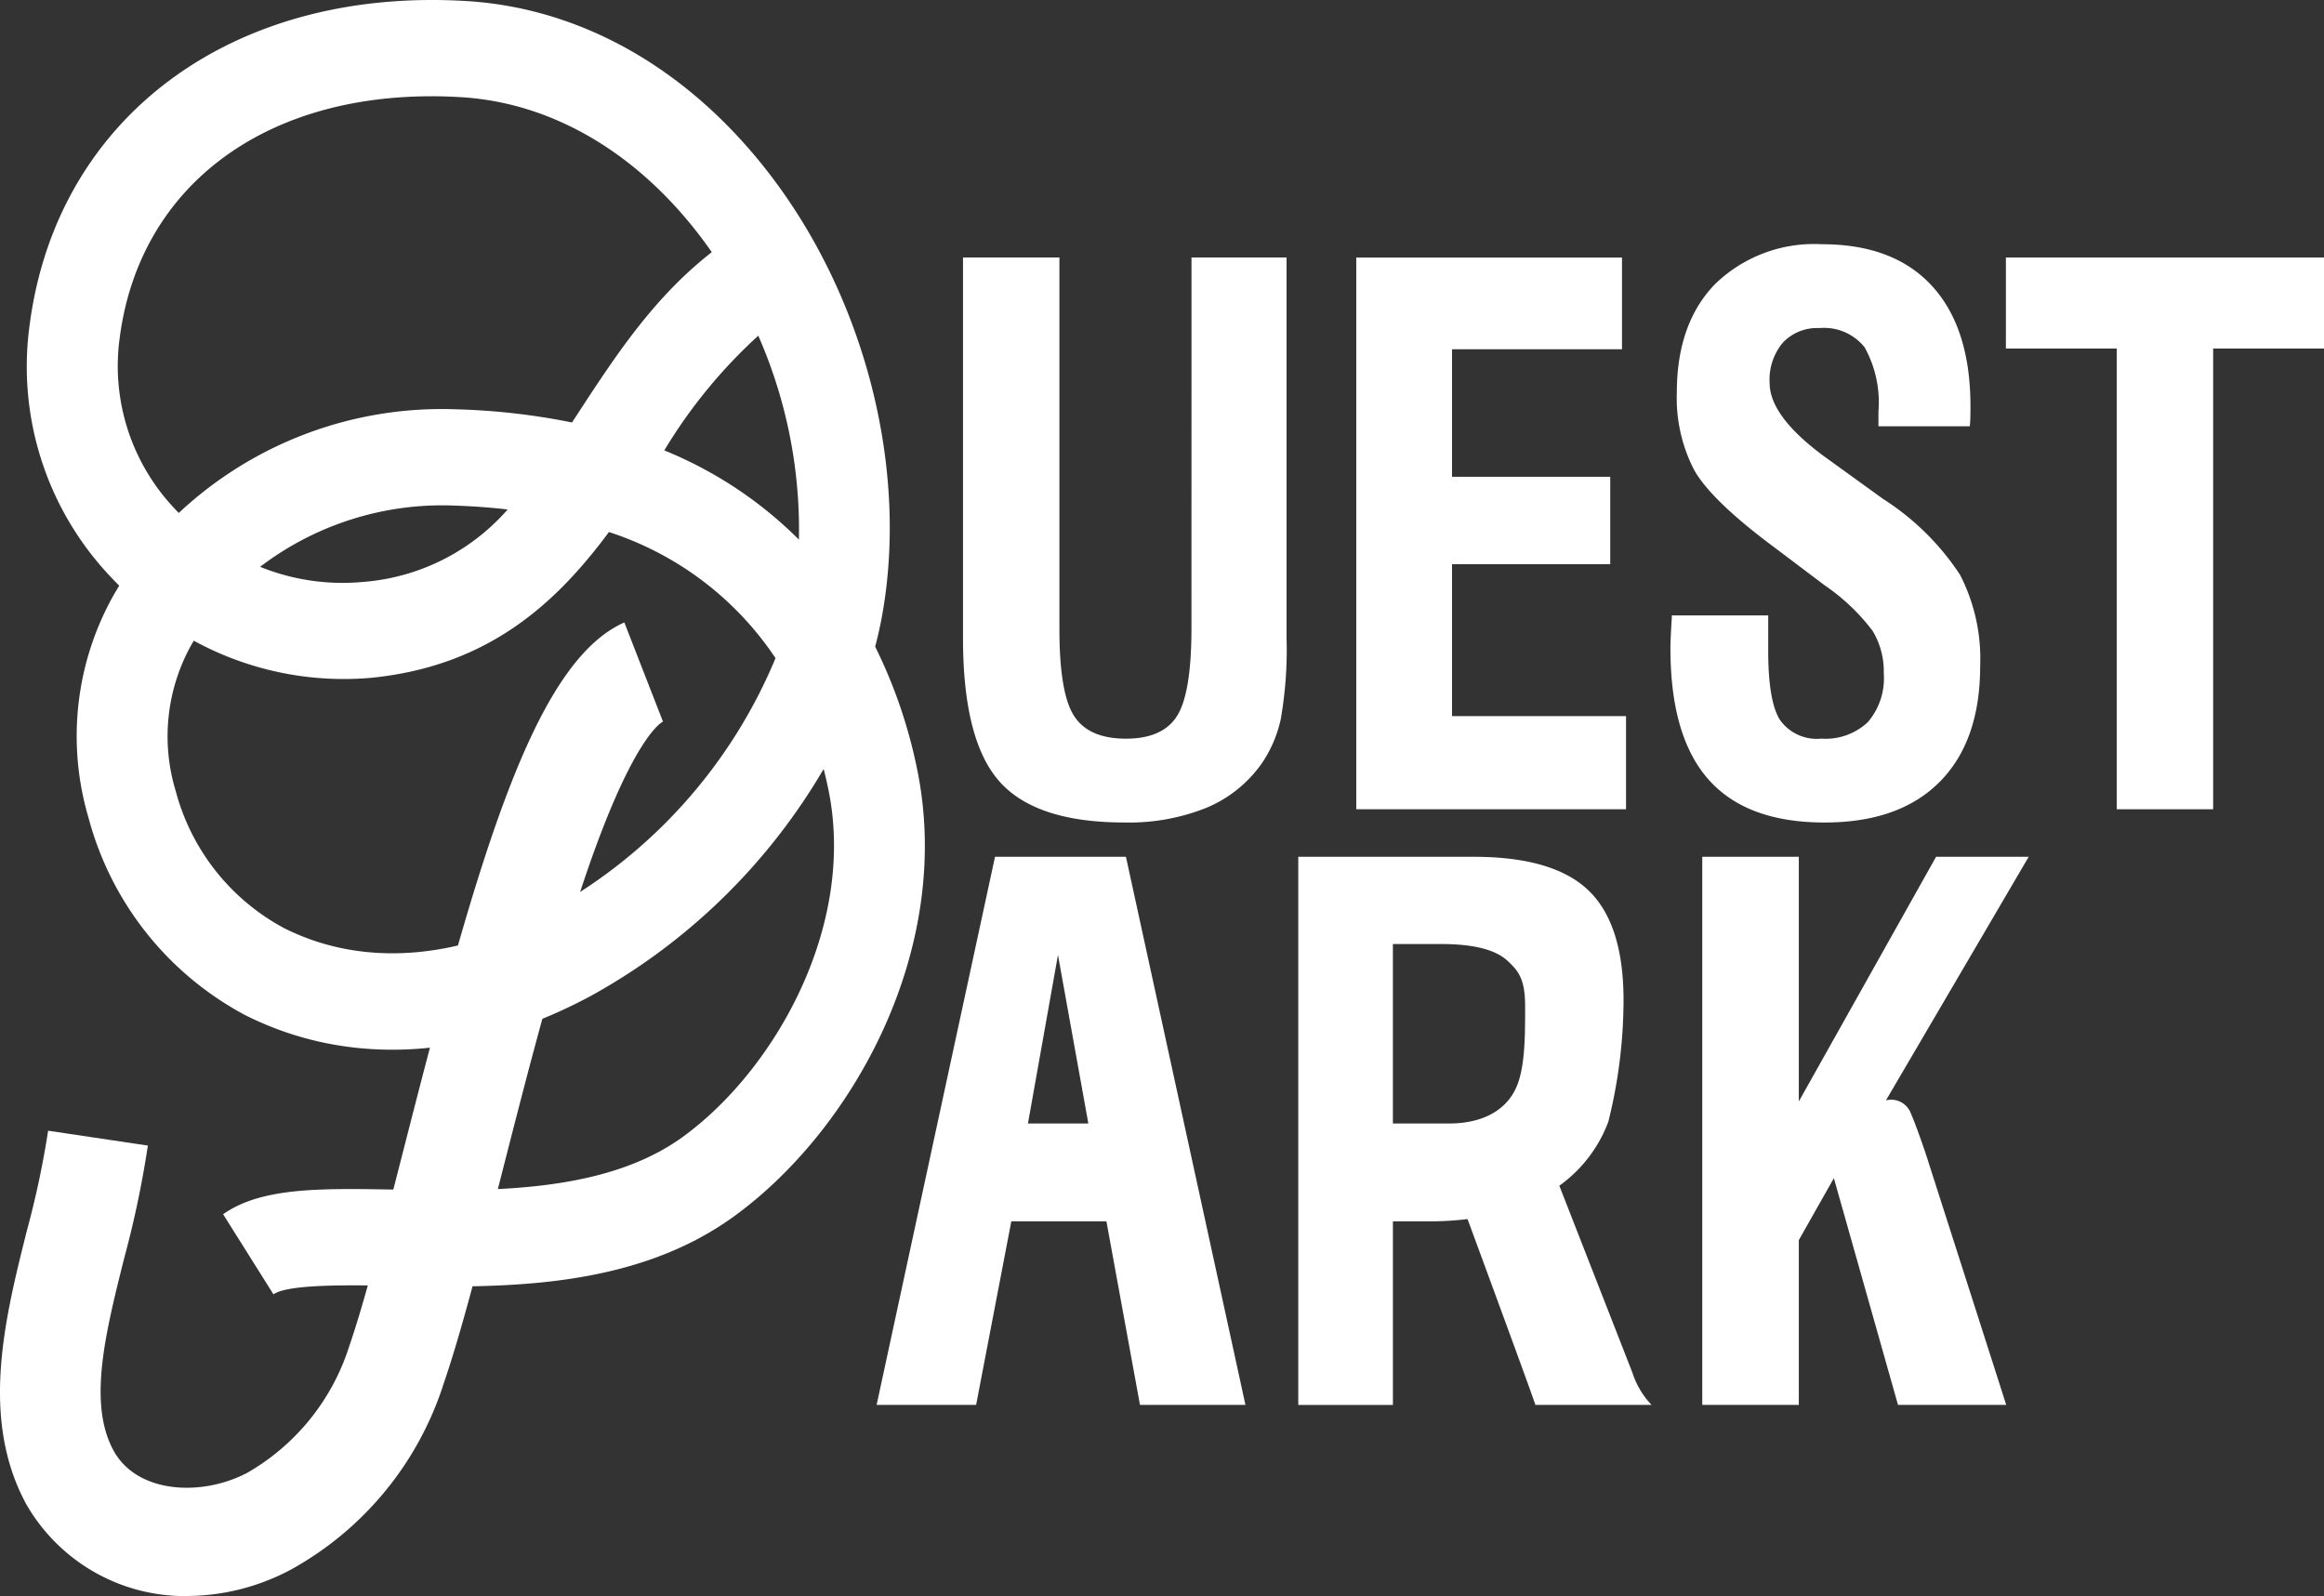
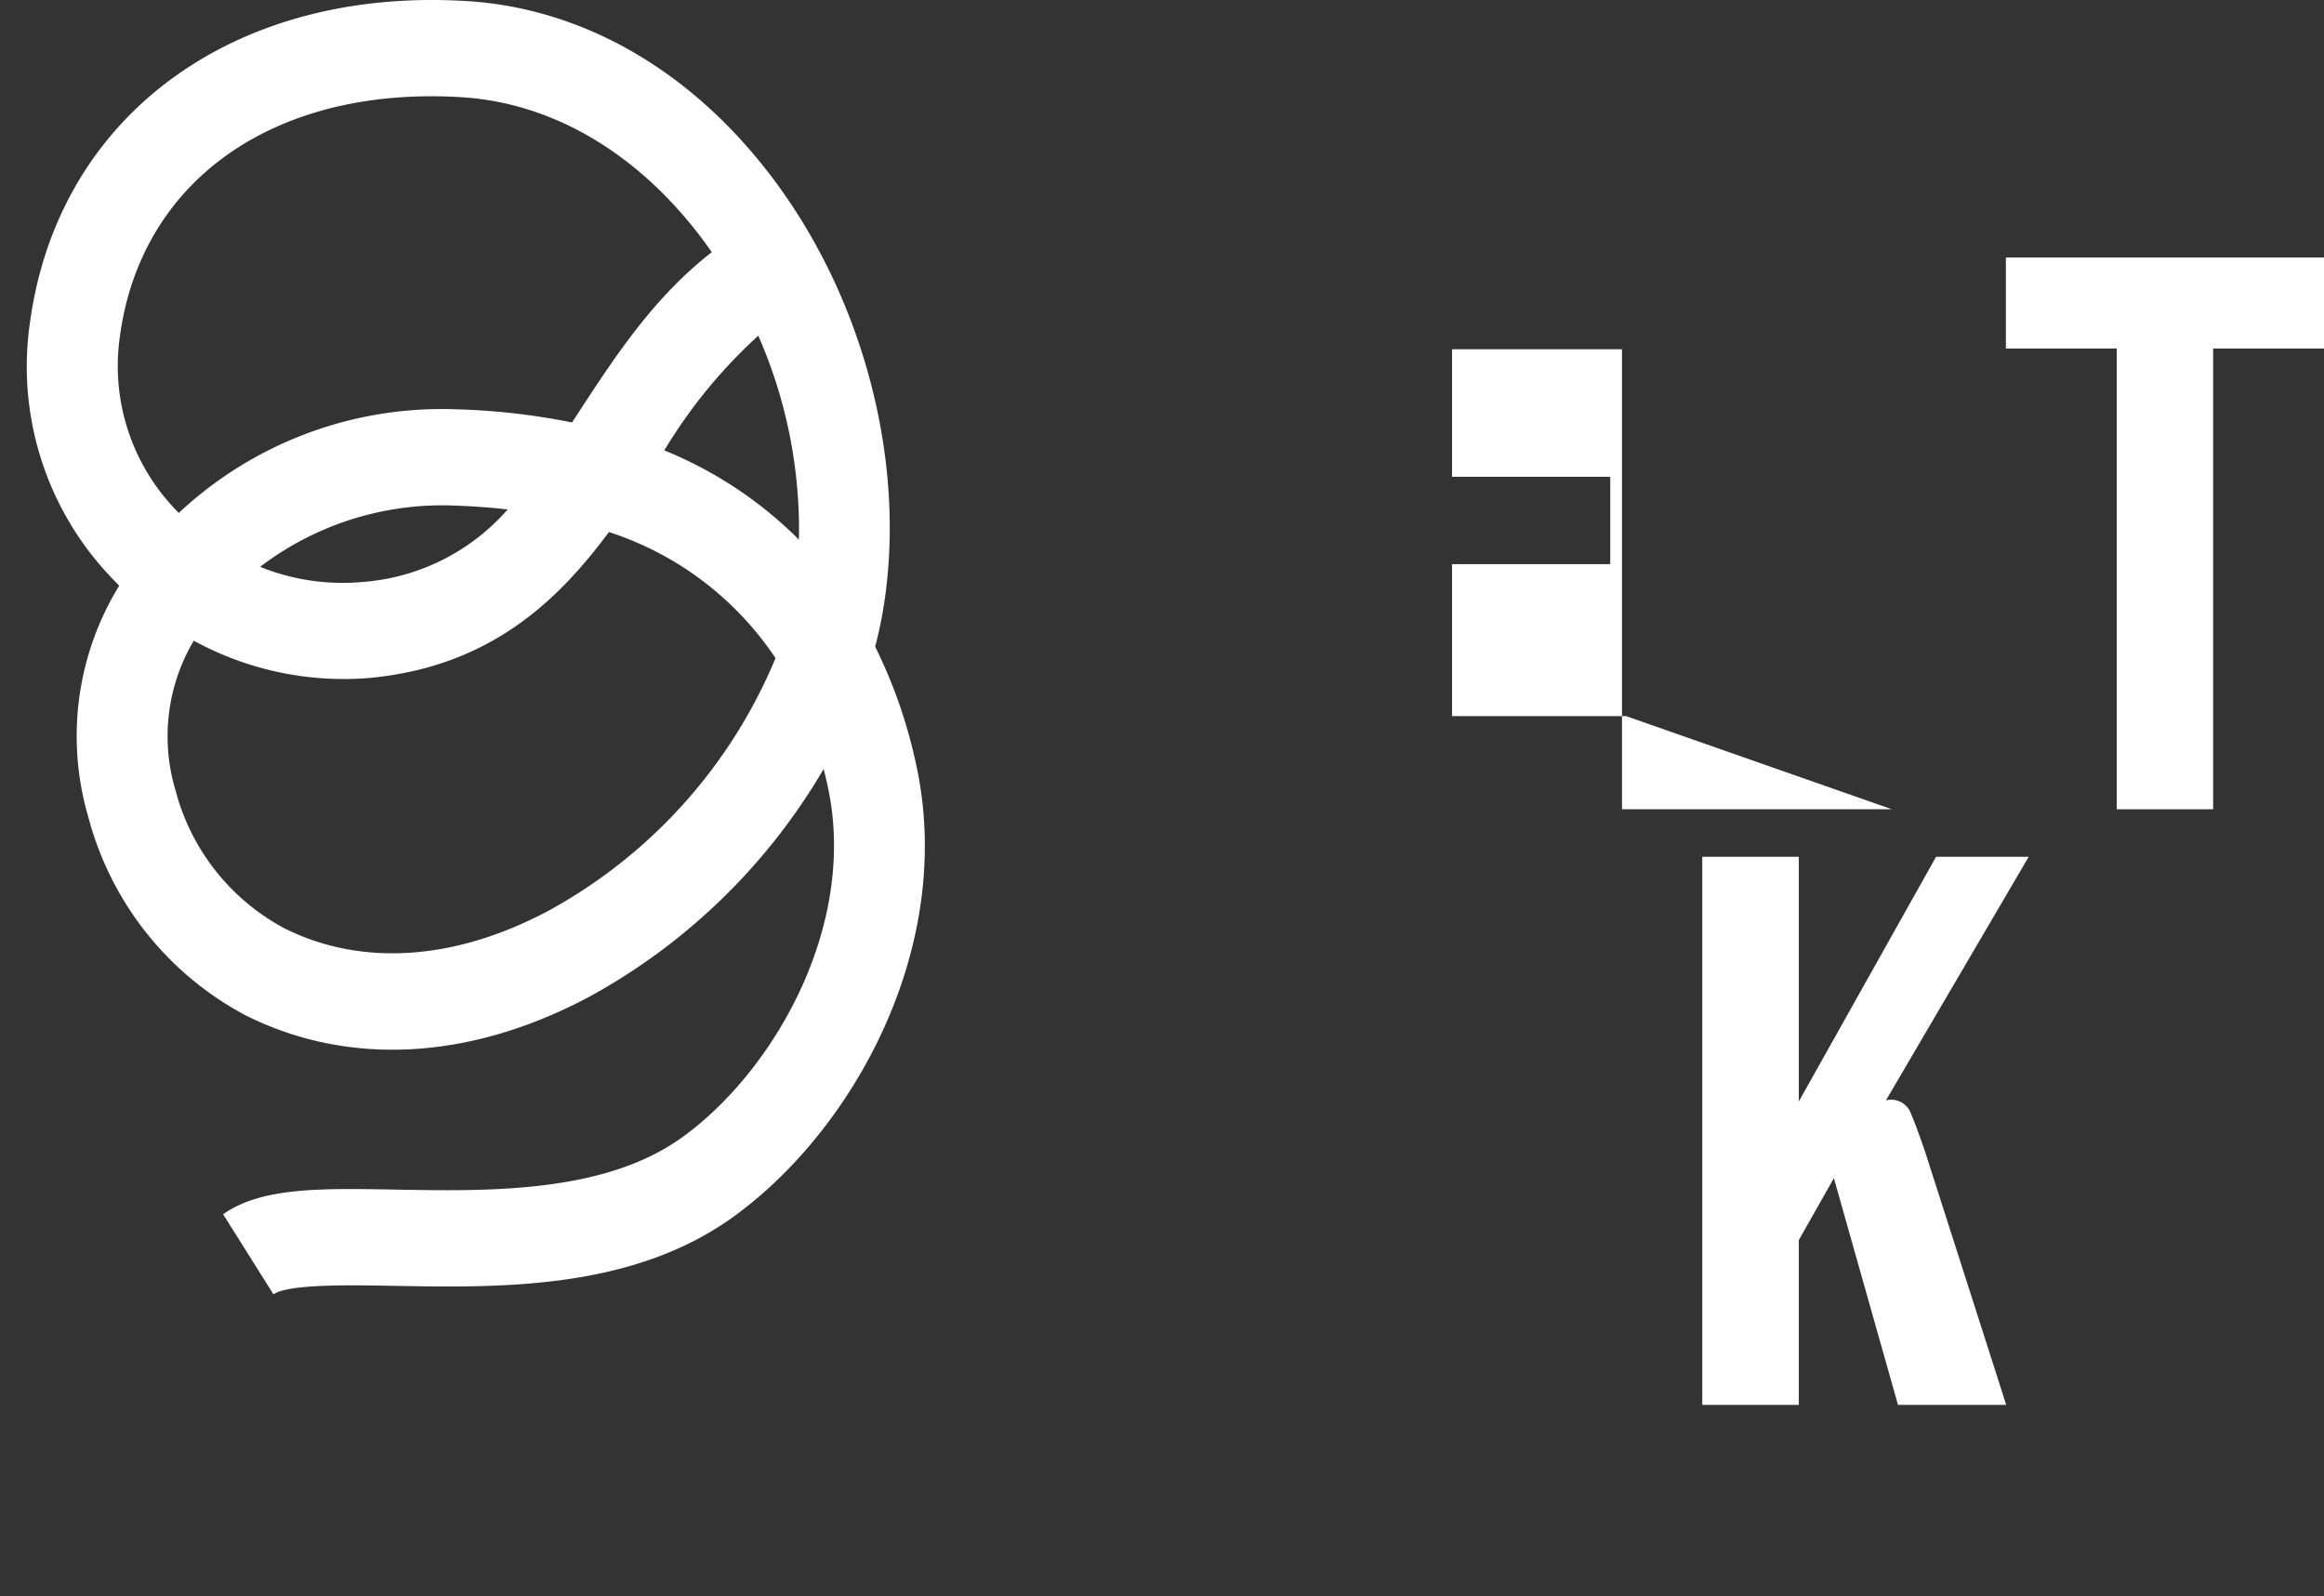
<svg xmlns="http://www.w3.org/2000/svg" width="170.779" height="117.292" viewBox="0 0 170.779 117.292">
  <rect x="0" y="0" width="170.779" height="117.292" fill="#333333" stroke="none" />
  <g id="Groupe_793" data-name="Groupe 793" transform="translate(-682.496 -46.153)">
    <path id="Tracé_1" data-name="Tracé 1" d="M28.281,95.123l-3.7-5.887c2.813-1.989,7.169-1.91,12.687-1.811,6.838.123,15.342.275,21.054-3.848,6.766-4.886,12.825-15.517,10.728-25.6-.1-.484-.213-.971-.34-1.463A44.923,44.923,0,0,1,51.633,73.174C42.832,77.922,33.8,78.429,26.2,74.6a23.185,23.185,0,0,1-11.51-14.5,21.146,21.146,0,0,1,1.928-16.512c.109-.183.218-.365.33-.545q-.5-.5-.977-1.023A22.439,22.439,0,0,1,10.374,23.8C12.394,8.573,25.286-.962,42.456.077c8.713.528,16.793,5.265,22.751,13.339,6.686,9.061,9.682,21.215,7.818,31.719q-.212,1.193-.528,2.388a36.764,36.764,0,0,1,3.068,8.933c2.759,13.257-4.7,26.62-13.489,32.969-7.462,5.386-17.143,5.213-24.922,5.073-3.288-.059-7.791-.14-8.872.624M22.429,47.085q-.079.129-.157.26a13.809,13.809,0,0,0-1.178,10.776,16.108,16.108,0,0,0,7.967,10.087c5.691,2.866,12.632,2.389,19.545-1.34a37.576,37.576,0,0,0,16.568-18.5A23.368,23.368,0,0,0,52.933,39.1C49.085,44.287,44.1,48.975,35.4,49.818a22.966,22.966,0,0,1-12.975-2.733M27.3,41.656A16.132,16.132,0,0,0,34.8,42.772a15.717,15.717,0,0,0,10.69-5.33q-1.907-.223-4.015-.29a22.071,22.071,0,0,0-14.169,4.5M57,33.1a29.943,29.943,0,0,1,9.893,6.556A35.416,35.416,0,0,0,63.907,24.67,37.691,37.691,0,0,0,57,33.1M39.887,7.075c-12.564,0-21.455,6.788-22.9,17.71A15.226,15.226,0,0,0,20.8,37.143q.254.283.521.554a28.284,28.284,0,0,1,20.341-7.618,49.614,49.614,0,0,1,8.556.968q.268-.406.537-.821c2.7-4.13,5.491-8.386,9.736-11.694q-.266-.381-.542-.756C55.194,11.328,48.845,7.552,42.075,7.142q-1.11-.068-2.188-.068" transform="translate(674.311 46.153)" fill="#fff" />
-     <path id="Tracé_2" data-name="Tracé 2" d="M13.809,291.8a13.444,13.444,0,0,1-11.876-6.746c-3.419-6.3-1.584-13.623.036-20.086A67.233,67.233,0,0,0,3.537,257.6l7.329,1.093A73.9,73.9,0,0,1,9.118,267c-1.369,5.466-2.663,10.627-.781,14.094,1.721,3.174,6.47,3.414,9.825,1.651a16.459,16.459,0,0,0,7.5-9.3c1.163-3.374,2.56-8.845,4.04-14.637,5.461-21.382,9.537-35.617,16.177-38.56l2.84,7.289c-.087.039-2.162,1.067-5.584,11.018-2.29,6.655-4.417,14.982-6.293,22.328-1.59,6.22-2.961,11.591-4.234,15.286a23.924,23.924,0,0,1-11.169,13.653,16.319,16.319,0,0,1-7.628,1.972" transform="translate(682.496 -128.351)" fill="#fff" />
-     <path id="Tracé_3" data-name="Tracé 3" d="M380.191,118.337q0,4.766-1.049,6.451t-3.765,1.685q-2.74,0-3.814-1.672t-1.074-6.359V91.112h-7.085V119.1q0,7.5,2.678,10.519t9.2,3.014a15.257,15.257,0,0,0,5.974-1.066,9.372,9.372,0,0,0,4.048-3.2,9.172,9.172,0,0,0,1.444-3.3,29.451,29.451,0,0,0,.432-5.963V91.112h-6.986Z" transform="translate(389.859 -26.035)" fill="#fff" />
-     <path id="Tracé_4" data-name="Tracé 4" d="M531.624,124.813H518.837V113.649h11.627v-6.424H518.837V97.852h12.491v-6.74H511.8v40.547h19.823Z" transform="translate(270.361 -26.034)" fill="#fff" />
-     <path id="Tracé_5" data-name="Tracé 5" d="M641.7,128.917q5.5,0,8.467-3t2.962-8.531a13.446,13.446,0,0,0-1.481-6.674A18.917,18.917,0,0,0,646,105.142l-3.9-2.817a.315.315,0,0,0-.074-.053q-4.369-3.106-4.369-5.661a4.226,4.226,0,0,1,.975-2.962,3.448,3.448,0,0,1,2.679-1.066A3.808,3.808,0,0,1,644.641,94a8.355,8.355,0,0,1,1.012,4.713V99.8h6.714q.025-.237.037-.553t.012-.9q0-5.766-2.814-8.847t-8.1-3.08a10.454,10.454,0,0,0-7.825,2.9q-2.84,2.9-2.839,8a11.493,11.493,0,0,0,1.271,5.687q1.272,2.265,5.962,5.74l3.629,2.738a15.015,15.015,0,0,1,3.53,3.357,5.763,5.763,0,0,1,.815,3.12,4.956,4.956,0,0,1-1.172,3.581,4.544,4.544,0,0,1-3.419,1.211,3.321,3.321,0,0,1-3.024-1.356q-.877-1.356-.877-5.1V113.7h-7.085v.158q-.1,1.579-.1,2.264,0,6.477,2.8,9.637t8.529,3.159" transform="translate(174.88 -22.318)" fill="#fff" />
+     <path id="Tracé_4" data-name="Tracé 4" d="M531.624,124.813H518.837V113.649h11.627v-6.424H518.837V97.852h12.491v-6.74v40.547h19.823Z" transform="translate(270.361 -26.034)" fill="#fff" />
    <path id="Tracé_6" data-name="Tracé 6" d="M756.932,91.111V97.8h8.146v33.86h7.084V97.8h8.146V91.111Z" transform="translate(72.967 -26.034)" fill="#fff" />
-     <path id="Tracé_7" data-name="Tracé 7" d="M509.084,327.317a10.153,10.153,0,0,0,3.6-4.7,37,37,0,0,0,1.119-8.93q0-5.6-2.574-8.07t-8.424-2.472H489.9v40.282h6.955V329.934h3.028a22.692,22.692,0,0,0,2.456-.166c.635,1.722,4.8,13.029,4.986,13.657h8.537a6.132,6.132,0,0,1-1.406-2.367Zm-12.23-4.571V309.555h3.54q3.515,0,4.846,1.2c.887.8,1.331,1.419,1.331,3.423,0,2.25,0,4.674-.756,6.135-.882,1.708-2.725,2.43-4.818,2.43Z" transform="translate(287.999 -194.025)" fill="#fff" />
    <path id="Tracé_8" data-name="Tracé 8" d="M663.761,340.485l-5-15.6s-.719-2.115-1.051-2.84a1.545,1.545,0,0,0-1.848-1l10.49-17.9h-6.807l-10.085,17.978V303.143h-7.095v40.283h7.095V331.313l2.576-4.55,4.713,16.663H664.7l-.006-.018Z" transform="translate(165.222 -194.025)" fill="#fff" />
-     <path id="Tracé_9" data-name="Tracé 9" d="M349.1,303.143H339.48l-8.7,40.282h7.311l2.587-13.491h6.988l2.466,13.491h7.751Zm-7.2,19.6,2.206-12.383,2.232,12.383Z" transform="translate(416.135 -194.025)" fill="#fff" />
  </g>
</svg>